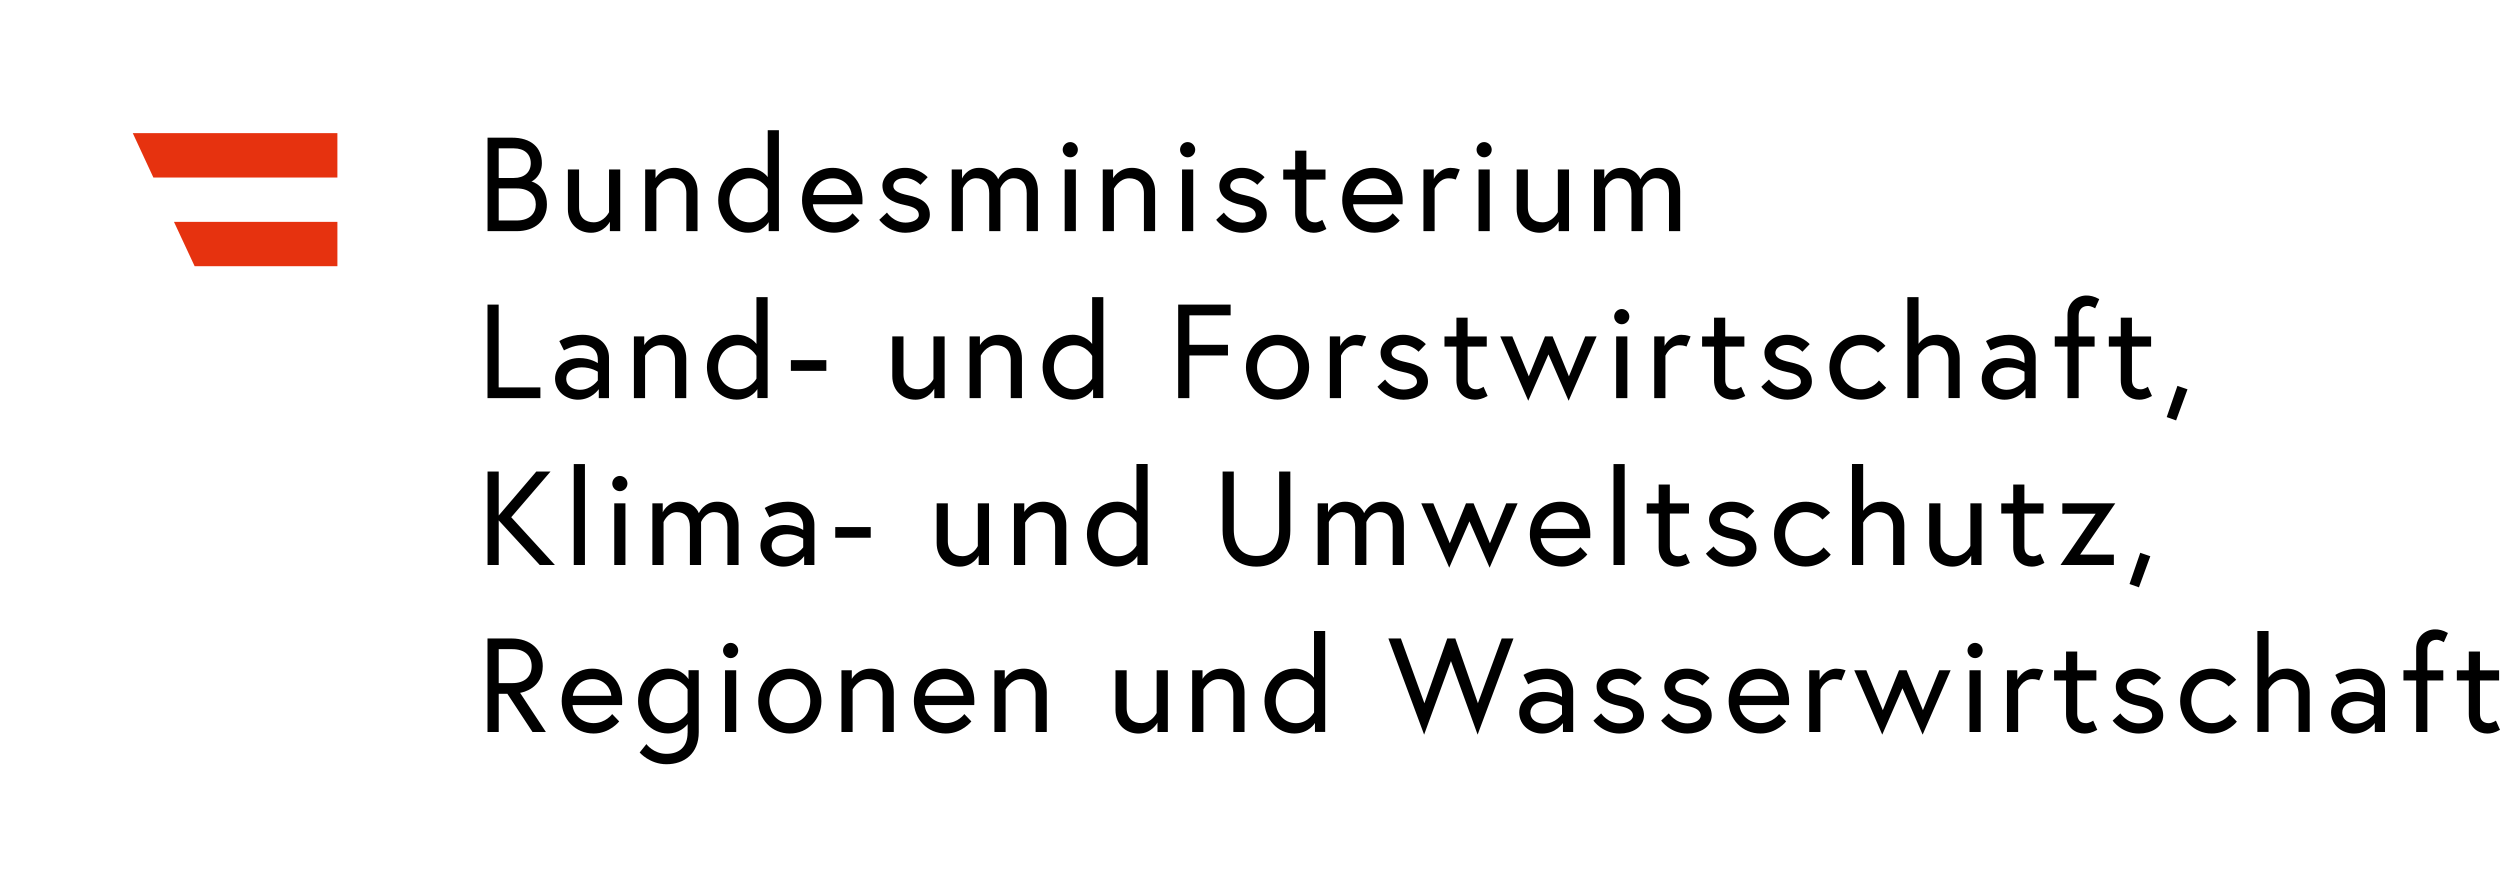
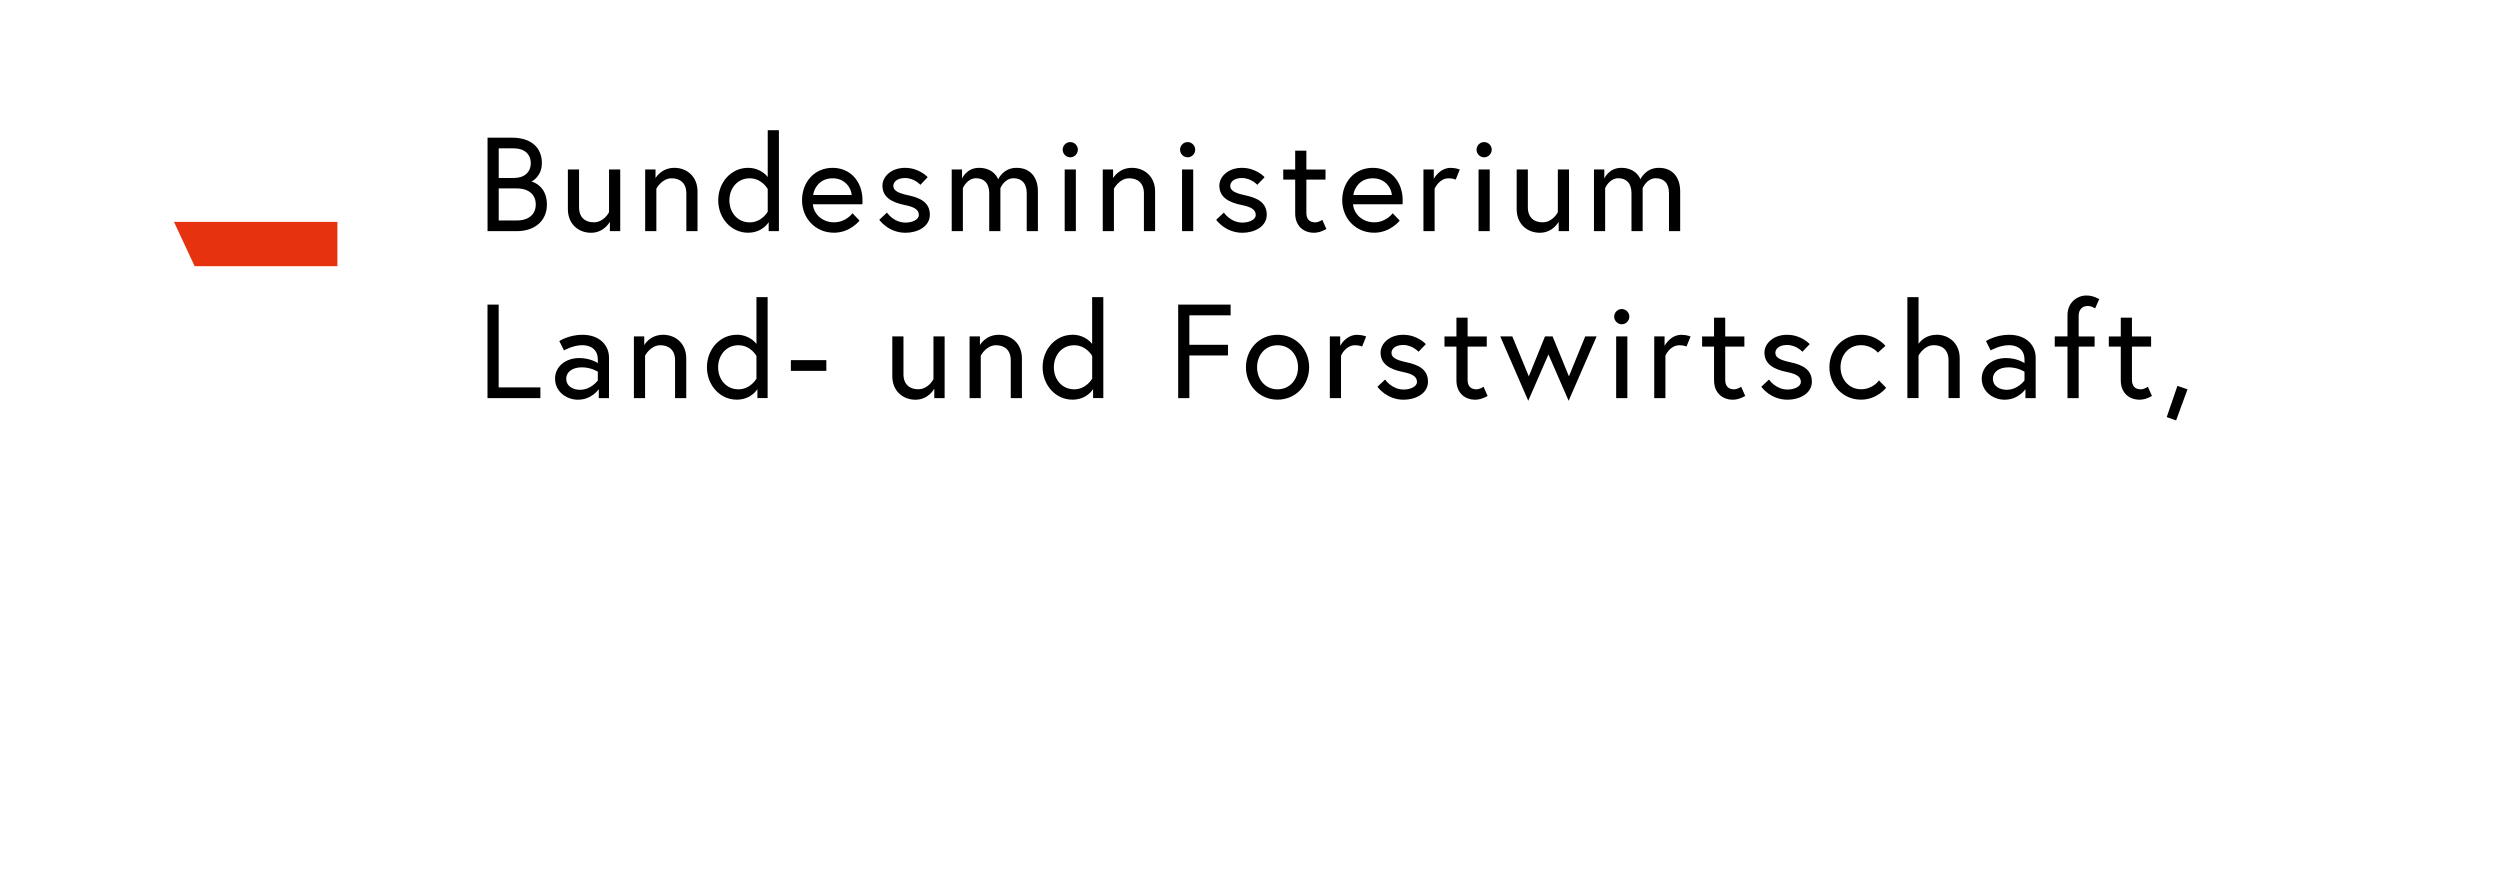
<svg xmlns="http://www.w3.org/2000/svg" width="230" height="80" viewBox="0 0 230 80" fill="none">
-   <path d="M226.03 62.6H227.129V65.708C227.129 66.962 228.02 67.489 228.829 67.489C229.16 67.489 229.511 67.418 230 67.146L229.623 66.297C229.623 66.297 229.293 66.532 228.977 66.532C228.427 66.532 228.157 66.215 228.157 65.662V62.6H229.919V61.669H228.157V59.938H227.129V61.669H226.03V62.6ZM221.117 62.6H222.288V67.341H223.316V62.6H224.783V61.669H223.316V59.775C223.316 59.222 223.622 58.863 224.172 58.863C224.487 58.863 224.833 59.083 224.833 59.083L225.21 58.234C224.721 57.962 224.355 57.901 224.024 57.901C223.22 57.901 222.288 58.505 222.288 59.708V61.664H221.117V62.595V62.6ZM216.781 66.578C216.144 66.578 215.488 66.281 215.488 65.544C215.488 64.955 216.037 64.51 216.918 64.51C217.799 64.51 218.394 64.914 218.394 64.914V65.713C218.394 65.713 217.783 66.573 216.781 66.573M216.964 61.515C215.732 61.515 214.851 62.094 214.851 62.094L215.279 62.954C215.279 62.954 216.109 62.472 216.964 62.472C217.417 62.472 218.394 62.631 218.394 63.814V64.121C218.394 64.121 217.732 63.655 216.694 63.655C215.421 63.655 214.459 64.443 214.459 65.549C214.459 66.778 215.549 67.489 216.562 67.489C217.844 67.489 218.481 66.517 218.481 66.517V67.341H219.422V63.604C219.422 62.549 218.628 61.515 216.969 61.515M210.367 61.515C209.389 61.515 208.875 62.104 208.707 62.35V58.049H207.679V67.336H208.707V63.43C208.707 63.43 209.196 62.472 210.112 62.472C210.871 62.472 211.466 62.892 211.466 63.86V67.336H212.494V63.686C212.494 62.283 211.492 61.51 210.367 61.51M205.129 65.718C205.129 65.718 204.579 66.527 203.48 66.527C202.38 66.527 201.596 65.616 201.596 64.5C201.596 63.384 202.339 62.472 203.48 62.472C204.482 62.472 205.032 63.158 205.032 63.158L205.729 62.534C205.729 62.534 204.925 61.515 203.48 61.515C201.82 61.515 200.573 62.841 200.573 64.5C200.573 66.158 201.82 67.484 203.48 67.484C204.971 67.484 205.791 66.389 205.791 66.389L205.129 65.713V65.718ZM194.363 66.297C194.363 66.297 195.193 67.489 196.781 67.489C197.87 67.489 199.015 66.926 199.015 65.831C199.015 64.674 198.099 64.269 197.025 64.039C196.099 63.844 195.656 63.609 195.656 63.179C195.656 62.81 196.012 62.452 196.73 62.452C197.585 62.452 198.145 63.077 198.145 63.077L198.817 62.375C198.817 62.375 198.058 61.515 196.73 61.515C195.472 61.515 194.653 62.324 194.653 63.148C194.653 64.218 195.508 64.694 196.72 64.94C197.585 65.114 198.002 65.36 198.002 65.851C198.002 66.307 197.356 66.553 196.781 66.553C195.671 66.553 195.07 65.631 195.07 65.631L194.363 66.297ZM188.977 62.6H190.077V65.708C190.077 66.962 190.968 67.489 191.777 67.489C192.108 67.489 192.459 67.418 192.948 67.146L192.571 66.297C192.571 66.297 192.24 66.532 191.925 66.532C191.375 66.532 191.105 66.215 191.105 65.662V62.6H192.866V61.669H191.105V59.938H190.077V61.669H188.977V62.6ZM187.17 61.515C186.096 61.515 185.592 62.534 185.592 62.534V61.664H184.64V67.341H185.669V63.435C185.669 63.435 186.071 62.478 186.961 62.478C187.389 62.478 187.608 62.6 187.608 62.6L187.985 61.669C187.985 61.669 187.628 61.52 187.165 61.52M181.011 59.846C181.011 60.225 181.326 60.548 181.708 60.548C182.09 60.548 182.406 60.23 182.406 59.846C182.406 59.462 182.09 59.145 181.708 59.145C181.326 59.145 181.011 59.462 181.011 59.846ZM181.194 67.341H182.222V61.664H181.194V67.341ZM170.591 61.664L173.167 67.587L175.025 63.322L176.883 67.587L179.458 61.664H178.41L176.908 65.339L175.406 61.664H174.709L173.218 65.339L171.701 61.664H170.591ZM168.977 61.515C167.903 61.515 167.399 62.534 167.399 62.534V61.664H166.448V67.341H167.476V63.435C167.476 63.435 167.878 62.478 168.769 62.478C169.196 62.478 169.415 62.6 169.415 62.6L169.792 61.669C169.792 61.669 169.436 61.52 168.972 61.52M160.059 64.013C160.13 63.425 160.634 62.478 161.856 62.478C162.991 62.478 163.566 63.373 163.602 64.013H160.059ZM161.856 61.515C160.156 61.515 159.036 62.841 159.036 64.5C159.036 66.158 160.268 67.484 161.978 67.484C163.47 67.484 164.325 66.368 164.325 66.368L163.678 65.692C163.678 65.692 163.093 66.527 161.978 66.527C160.863 66.527 160.095 65.728 160.034 64.868H164.59C164.6 64.735 164.6 64.648 164.6 64.535C164.6 62.703 163.429 61.515 161.851 61.515M152.826 66.297C152.826 66.297 153.656 67.489 155.244 67.489C156.333 67.489 157.478 66.926 157.478 65.831C157.478 64.674 156.562 64.269 155.488 64.039C154.562 63.844 154.119 63.609 154.119 63.179C154.119 62.81 154.475 62.452 155.193 62.452C156.048 62.452 156.608 63.077 156.608 63.077L157.28 62.375C157.28 62.375 156.521 61.515 155.193 61.515C153.936 61.515 153.116 62.324 153.116 63.148C153.116 64.218 153.971 64.694 155.183 64.94C156.048 65.114 156.465 65.36 156.465 65.851C156.465 66.307 155.819 66.553 155.244 66.553C154.134 66.553 153.533 65.631 153.533 65.631L152.826 66.297ZM146.595 66.297C146.595 66.297 147.425 67.489 149.013 67.489C150.103 67.489 151.248 66.926 151.248 65.831C151.248 64.674 150.332 64.269 149.258 64.039C148.331 63.844 147.888 63.609 147.888 63.179C147.888 62.81 148.245 62.452 148.962 62.452C149.817 62.452 150.377 63.077 150.377 63.077L151.049 62.375C151.049 62.375 150.291 61.515 148.962 61.515C147.705 61.515 146.885 62.324 146.885 63.148C146.885 64.218 147.741 64.694 148.952 64.94C149.817 65.114 150.235 65.36 150.235 65.851C150.235 66.307 149.588 66.553 149.013 66.553C147.903 66.553 147.303 65.631 147.303 65.631L146.595 66.297ZM142.09 66.578C141.454 66.578 140.797 66.281 140.797 65.544C140.797 64.955 141.347 64.51 142.228 64.51C143.108 64.51 143.704 64.914 143.704 64.914V65.713C143.704 65.713 143.093 66.573 142.09 66.573M142.274 61.515C141.042 61.515 140.161 62.094 140.161 62.094L140.589 62.954C140.589 62.954 141.418 62.472 142.274 62.472C142.727 62.472 143.704 62.631 143.704 63.814V64.121C143.704 64.121 143.042 63.655 142.004 63.655C140.731 63.655 139.769 64.443 139.769 65.549C139.769 66.778 140.858 67.489 141.871 67.489C143.154 67.489 143.791 66.517 143.791 66.517V67.341H144.732V63.604C144.732 62.549 143.938 61.515 142.279 61.515M139.245 58.74H138.156L135.967 64.699L133.89 58.74H133.147L131.044 64.699L128.881 58.74H127.731L131.019 67.587L133.488 60.819L135.941 67.587L139.24 58.74H139.245ZM120.894 65.549C120.894 65.549 120.355 66.532 119.235 66.532C118.115 66.532 117.367 65.621 117.367 64.505C117.367 63.389 118.11 62.478 119.235 62.478C120.36 62.478 120.894 63.461 120.894 63.461V65.549ZM119.072 61.515C117.545 61.515 116.333 62.831 116.333 64.5C116.333 66.169 117.545 67.484 119.072 67.484C120.426 67.484 120.976 66.512 120.976 66.512V67.336H121.917V58.049H120.889V62.36C120.889 62.36 120.314 61.51 119.067 61.51M112.368 61.515C111.146 61.515 110.632 62.462 110.632 62.462V61.664H109.68V67.341H110.709V63.435C110.709 63.435 111.197 62.478 112.114 62.478C112.872 62.478 113.468 62.897 113.468 63.865V67.341H114.496V63.691C114.496 62.288 113.493 61.515 112.368 61.515ZM104.753 67.489C105.975 67.489 106.489 66.471 106.489 66.471V67.341H107.441V61.664H106.412V65.595C106.412 65.595 105.959 66.527 105.007 66.527C104.249 66.527 103.653 66.107 103.653 65.14V61.664H102.625V65.314C102.625 66.716 103.628 67.489 104.753 67.489ZM94.175 61.515C92.954 61.515 92.439 62.462 92.439 62.462V61.664H91.487V67.341H92.516V63.435C92.516 63.435 93.004 62.478 93.921 62.478C94.679 62.478 95.275 62.897 95.275 63.865V67.341H96.303V63.691C96.303 62.288 95.3 61.515 94.175 61.515ZM85.099 64.013C85.171 63.425 85.674 62.478 86.896 62.478C88.031 62.478 88.606 63.373 88.642 64.013H85.099ZM86.896 61.515C85.196 61.515 84.076 62.841 84.076 64.5C84.076 66.158 85.308 67.484 87.018 67.484C88.51 67.484 89.365 66.368 89.365 66.368L88.718 65.692C88.718 65.692 88.133 66.527 87.018 66.527C85.903 66.527 85.135 65.728 85.074 64.868H89.63C89.64 64.735 89.64 64.648 89.64 64.535C89.64 62.703 88.469 61.515 86.891 61.515M80.1 61.515C78.879 61.515 78.365 62.462 78.365 62.462V61.664H77.413V67.341H78.441V63.435C78.441 63.435 78.93 62.478 79.846 62.478C80.605 62.478 81.2 62.897 81.2 63.865V67.341H82.228V63.691C82.228 62.288 81.225 61.515 80.1 61.515ZM72.664 66.532C71.528 66.532 70.78 65.621 70.78 64.505C70.78 63.389 71.523 62.478 72.664 62.478C73.804 62.478 74.547 63.389 74.547 64.505C74.547 65.621 73.804 66.532 72.664 66.532ZM72.664 61.515C71.004 61.515 69.757 62.831 69.757 64.5C69.757 66.169 71.004 67.484 72.664 67.484C74.323 67.484 75.57 66.169 75.57 64.5C75.57 62.831 74.323 61.515 72.664 61.515ZM66.52 59.846C66.52 60.225 66.835 60.548 67.217 60.548C67.599 60.548 67.914 60.23 67.914 59.846C67.914 59.462 67.599 59.145 67.217 59.145C66.835 59.145 66.52 59.462 66.52 59.846ZM66.703 67.341H67.731V61.664H66.703V67.341ZM63.257 65.57C63.257 65.57 62.717 66.527 61.597 66.527C60.477 66.527 59.729 65.616 59.729 64.5C59.729 63.384 60.452 62.472 61.597 62.472C62.742 62.472 63.257 63.43 63.257 63.43V65.57ZM63.257 67.413C63.257 68.692 62.514 69.353 61.312 69.353C60.111 69.353 59.469 68.457 59.469 68.457L58.849 69.23C58.849 69.23 59.765 70.31 61.317 70.31C62.956 70.31 64.285 69.327 64.285 67.361V61.658H63.343V62.483C63.343 62.483 62.794 61.51 61.439 61.51C59.912 61.51 58.701 62.826 58.701 64.495C58.701 66.163 59.912 67.479 61.439 67.479C62.478 67.479 63.063 66.875 63.262 66.619V67.407L63.257 67.413ZM52.699 64.013C52.771 63.425 53.275 62.478 54.496 62.478C55.631 62.478 56.207 63.373 56.242 64.013H52.699ZM54.496 61.515C52.796 61.515 51.676 62.841 51.676 64.5C51.676 66.158 52.908 67.484 54.618 67.484C56.11 67.484 56.965 66.368 56.965 66.368L56.319 65.692C56.319 65.692 55.733 66.527 54.618 66.527C53.504 66.527 52.735 65.728 52.674 64.868H57.23C57.24 64.735 57.24 64.648 57.24 64.535C57.24 62.703 56.069 61.515 54.491 61.515M44.855 67.341H45.883V63.829H46.678L48.989 67.341H50.22L47.848 63.742C48.093 63.706 49.935 63.322 49.935 61.285C49.935 59.749 48.775 58.74 47.075 58.74H44.85V67.341H44.855ZM47.141 62.846H45.883V59.723H47.141C48.291 59.723 48.912 60.338 48.912 61.285C48.912 62.232 48.291 62.846 47.141 62.846Z" fill="black" />
-   <path d="M195.915 53.728L196.781 54.035L197.829 51.174L196.903 50.856L195.915 53.733V53.728ZM189.736 46.305V47.263H192.8L189.563 51.983H194.475V51.025H191.37L194.607 46.305H189.731H189.736ZM184.116 47.242H185.216V50.349C185.216 51.604 186.106 52.131 186.916 52.131C187.247 52.131 187.598 52.059 188.086 51.788L187.71 50.938C187.71 50.938 187.379 51.174 187.063 51.174C186.514 51.174 186.244 50.856 186.244 50.303V47.242H188.005V46.31H186.244V44.58H185.216V46.31H184.116V47.242ZM179.616 52.131C180.838 52.131 181.352 51.112 181.352 51.112V51.983H182.304V46.305H181.276V50.237C181.276 50.237 180.823 51.169 179.871 51.169C179.112 51.169 178.517 50.749 178.517 49.781V46.305H177.488V49.955C177.488 51.358 178.491 52.131 179.616 52.131ZM173.07 46.157C172.093 46.157 171.579 46.745 171.411 46.991V42.691H170.382V51.977H171.411V48.071C171.411 48.071 171.899 47.114 172.816 47.114C173.574 47.114 174.17 47.534 174.17 48.501V51.977H175.198V48.327C175.198 46.925 174.195 46.152 173.07 46.152M167.766 50.36C167.766 50.36 167.216 51.169 166.117 51.169C165.017 51.169 164.233 50.257 164.233 49.141C164.233 48.025 164.976 47.114 166.117 47.114C167.119 47.114 167.669 47.8 167.669 47.8L168.367 47.175C168.367 47.175 167.562 46.157 166.117 46.157C164.457 46.157 163.21 47.483 163.21 49.141C163.21 50.8 164.457 52.126 166.117 52.126C167.608 52.126 168.428 51.03 168.428 51.03L167.766 50.355V50.36ZM156.944 50.938C156.944 50.938 157.774 52.131 159.362 52.131C160.451 52.131 161.596 51.568 161.596 50.472C161.596 49.315 160.68 48.911 159.606 48.681C158.68 48.486 158.237 48.251 158.237 47.821C158.237 47.452 158.593 47.093 159.311 47.093C160.166 47.093 160.726 47.718 160.726 47.718L161.398 47.017C161.398 47.017 160.64 46.157 159.311 46.157C158.054 46.157 157.234 46.966 157.234 47.79C157.234 48.86 158.089 49.336 159.301 49.581C160.166 49.756 160.584 50.001 160.584 50.493C160.584 50.948 159.937 51.194 159.362 51.194C158.252 51.194 157.652 50.273 157.652 50.273L156.944 50.938ZM151.497 47.242H152.597V50.349C152.597 51.604 153.488 52.131 154.297 52.131C154.628 52.131 154.979 52.059 155.468 51.788L155.091 50.938C155.091 50.938 154.76 51.174 154.445 51.174C153.895 51.174 153.625 50.856 153.625 50.303V47.242H155.386V46.31H153.625V44.58H152.597V46.31H151.497V47.242ZM148.443 51.983H149.471V42.696H148.443V51.983ZM141.77 48.655C141.841 48.066 142.345 47.119 143.567 47.119C144.702 47.119 145.277 48.015 145.313 48.655H141.77ZM143.567 46.157C141.866 46.157 140.747 47.483 140.747 49.141C140.747 50.8 141.978 52.126 143.689 52.126C145.18 52.126 146.035 51.01 146.035 51.01L145.389 50.334C145.389 50.334 144.804 51.169 143.689 51.169C142.574 51.169 141.805 50.37 141.744 49.51H146.3C146.31 49.377 146.31 49.29 146.31 49.177C146.31 47.344 145.139 46.157 143.562 46.157M130.754 46.305L133.33 52.228L135.188 47.964L137.046 52.228L139.622 46.305H138.573L137.071 49.981L135.57 46.305H134.872L133.381 49.981L131.864 46.305H130.754ZM127.186 46.157C125.954 46.157 125.501 47.211 125.501 47.211C125.501 47.211 125.145 46.157 123.74 46.157C122.589 46.157 122.177 47.14 122.177 47.14V46.305H121.225V51.983H122.253V48.025C122.253 48.025 122.63 47.114 123.465 47.114C124.198 47.114 124.676 47.57 124.676 48.491V51.983H125.705V48.025C125.705 48.025 126.071 47.114 126.916 47.114C127.649 47.114 128.128 47.57 128.128 48.491V51.983H129.156V48.332C129.156 46.93 128.372 46.157 127.201 46.157M117.682 48.701C117.682 50.088 117.072 51.148 115.595 51.148C114.119 51.148 113.508 50.093 113.508 48.701V43.382H112.48V48.814C112.48 50.769 113.641 52.131 115.595 52.131C117.55 52.131 118.711 50.769 118.711 48.814V43.382H117.682V48.701ZM104.56 50.191C104.56 50.191 104.02 51.174 102.9 51.174C101.78 51.174 101.032 50.262 101.032 49.146C101.032 48.03 101.775 47.119 102.9 47.119C104.025 47.119 104.56 48.102 104.56 48.102V50.191ZM102.737 46.157C101.21 46.157 99.999 47.472 99.999 49.141C99.999 50.81 101.21 52.126 102.737 52.126C104.091 52.126 104.641 51.153 104.641 51.153V51.977H105.583V42.691H104.554V47.001C104.554 47.001 103.979 46.152 102.732 46.152M95.972 46.157C94.751 46.157 94.236 47.104 94.236 47.104V46.305H93.284V51.983H94.313V48.077C94.313 48.077 94.801 47.119 95.718 47.119C96.476 47.119 97.072 47.539 97.072 48.507V51.983H98.1V48.332C98.1 46.93 97.097 46.157 95.972 46.157ZM88.301 52.131C89.523 52.131 90.037 51.112 90.037 51.112V51.983H90.989V46.305H89.96V50.237C89.96 50.237 89.507 51.169 88.556 51.169C87.797 51.169 87.201 50.749 87.201 49.781V46.305H86.173V49.955C86.173 51.358 87.176 52.131 88.301 52.131ZM76.843 49.474H80.106V48.491H76.843V49.474ZM72.282 51.22C71.645 51.22 70.989 50.923 70.989 50.186C70.989 49.597 71.539 49.151 72.419 49.151C73.3 49.151 73.895 49.556 73.895 49.556V50.355C73.895 50.355 73.285 51.215 72.282 51.215M72.465 46.157C71.233 46.157 70.353 46.735 70.353 46.735L70.78 47.595C70.78 47.595 71.61 47.114 72.465 47.114C72.918 47.114 73.895 47.273 73.895 48.455V48.762C73.895 48.762 73.234 48.297 72.195 48.297C70.923 48.297 69.961 49.085 69.961 50.191C69.961 51.419 71.05 52.131 72.063 52.131C73.346 52.131 73.982 51.158 73.982 51.158V51.983H74.924V48.245C74.924 47.191 74.13 46.157 72.47 46.157M65.98 46.157C64.748 46.157 64.295 47.211 64.295 47.211C64.295 47.211 63.939 46.157 62.534 46.157C61.383 46.157 60.971 47.14 60.971 47.14V46.305H60.019V51.983H61.047V48.025C61.047 48.025 61.424 47.114 62.259 47.114C62.992 47.114 63.471 47.57 63.471 48.491V51.983H64.499V48.025C64.499 48.025 64.865 47.114 65.71 47.114C66.443 47.114 66.922 47.57 66.922 48.491V51.983H67.95V48.332C67.95 46.93 67.166 46.157 65.995 46.157M56.329 44.488C56.329 44.867 56.644 45.189 57.026 45.189C57.408 45.189 57.724 44.872 57.724 44.488C57.724 44.104 57.408 43.786 57.026 43.786C56.644 43.786 56.329 44.104 56.329 44.488ZM56.512 51.983H57.54V46.305H56.512V51.983ZM52.786 51.983H53.814V42.696H52.786V51.983ZM45.883 43.382H44.855V51.983H45.883V47.877L49.66 51.983H51.055L47.034 47.585L50.648 43.382H49.34L45.883 47.426V43.382Z" fill="black" />
  <path d="M199.336 38.371L200.201 38.678L201.25 35.817L200.324 35.499L199.336 38.376V38.371ZM194.012 31.885H195.111V34.992C195.111 36.247 196.002 36.774 196.811 36.774C197.142 36.774 197.493 36.702 197.982 36.431L197.605 35.581C197.605 35.581 197.274 35.817 196.959 35.817C196.409 35.817 196.139 35.499 196.139 34.947V31.885H197.901V30.953H196.139V29.223H195.111V30.953H194.012V31.885ZM189.038 31.885H190.209V36.626H191.237V31.885H192.703V30.953H191.237V29.059C191.237 28.506 191.543 28.148 192.093 28.148C192.408 28.148 192.754 28.368 192.754 28.368L193.131 27.518C192.642 27.247 192.276 27.186 191.945 27.186C191.141 27.186 190.209 27.79 190.209 28.993V30.948H189.038V31.88V31.885ZM184.64 35.863C184.004 35.863 183.347 35.566 183.347 34.829C183.347 34.24 183.897 33.795 184.778 33.795C185.658 33.795 186.254 34.199 186.254 34.199V34.998C186.254 34.998 185.643 35.858 184.64 35.858M184.824 30.8C183.592 30.8 182.711 31.378 182.711 31.378L183.139 32.238C183.139 32.238 183.968 31.757 184.824 31.757C185.277 31.757 186.254 31.916 186.254 33.098V33.406C186.254 33.406 185.592 32.94 184.554 32.94C183.281 32.94 182.319 33.728 182.319 34.834C182.319 36.062 183.408 36.774 184.421 36.774C185.704 36.774 186.34 35.801 186.34 35.801V36.626H187.282V32.889C187.282 31.834 186.488 30.8 184.829 30.8M178.165 30.8C177.188 30.8 176.674 31.389 176.506 31.634V27.334H175.478V36.62H176.506V32.714C176.506 32.714 176.995 31.757 177.911 31.757C178.669 31.757 179.265 32.177 179.265 33.145V36.62H180.293V32.97C180.293 31.568 179.29 30.795 178.165 30.795M172.861 35.003C172.861 35.003 172.312 35.812 171.212 35.812C170.113 35.812 169.329 34.9 169.329 33.784C169.329 32.668 170.072 31.757 171.212 31.757C172.215 31.757 172.765 32.443 172.765 32.443L173.462 31.819C173.462 31.819 172.658 30.8 171.212 30.8C169.553 30.8 168.306 32.126 168.306 33.784C168.306 35.443 169.553 36.769 171.212 36.769C172.704 36.769 173.523 35.673 173.523 35.673L172.861 34.998V35.003ZM162.039 35.581C162.039 35.581 162.869 36.774 164.457 36.774C165.547 36.774 166.692 36.211 166.692 35.115C166.692 33.958 165.776 33.554 164.702 33.324C163.775 33.129 163.332 32.894 163.332 32.464C163.332 32.095 163.689 31.737 164.406 31.737C165.261 31.737 165.821 32.361 165.821 32.361L166.493 31.66C166.493 31.66 165.735 30.8 164.406 30.8C163.149 30.8 162.329 31.609 162.329 32.433C162.329 33.503 163.185 33.979 164.396 34.225C165.261 34.399 165.679 34.644 165.679 35.136C165.679 35.592 165.032 35.837 164.457 35.837C163.348 35.837 162.747 34.916 162.747 34.916L162.039 35.581ZM156.593 31.885H157.692V34.992C157.692 36.247 158.583 36.774 159.392 36.774C159.723 36.774 160.074 36.702 160.563 36.431L160.186 35.581C160.186 35.581 159.856 35.817 159.54 35.817C158.99 35.817 158.72 35.499 158.72 34.947V31.885H160.482V30.953H158.72V29.223H157.692V30.953H156.593V31.885ZM154.719 30.8C153.645 30.8 153.141 31.819 153.141 31.819V30.948H152.19V36.626H153.218V32.719C153.218 32.719 153.62 31.762 154.511 31.762C154.938 31.762 155.157 31.885 155.157 31.885L155.534 30.953C155.534 30.953 155.178 30.805 154.714 30.805M148.504 29.131C148.504 29.51 148.82 29.832 149.202 29.832C149.583 29.832 149.899 29.515 149.899 29.131C149.899 28.747 149.583 28.43 149.202 28.43C148.82 28.43 148.504 28.747 148.504 29.131ZM148.687 36.626H149.716V30.948H148.687V36.626ZM138.023 30.948L140.599 36.871L142.457 32.607L144.315 36.871L146.891 30.948H145.842L144.34 34.624L142.839 30.948H142.141L140.65 34.624L139.133 30.948H138.023ZM132.892 31.885H133.992V34.992C133.992 36.247 134.882 36.774 135.692 36.774C136.023 36.774 136.374 36.702 136.863 36.431L136.486 35.581C136.486 35.581 136.155 35.817 135.839 35.817C135.29 35.817 135.02 35.499 135.02 34.947V31.885H136.781V30.953H135.02V29.223H133.992V30.953H132.892V31.885ZM126.723 35.581C126.723 35.581 127.552 36.774 129.141 36.774C130.23 36.774 131.375 36.211 131.375 35.115C131.375 33.958 130.459 33.554 129.385 33.324C128.459 33.129 128.016 32.894 128.016 32.464C128.016 32.095 128.372 31.737 129.09 31.737C129.945 31.737 130.505 32.361 130.505 32.361L131.177 31.66C131.177 31.66 130.418 30.8 129.09 30.8C127.832 30.8 127.013 31.609 127.013 32.433C127.013 33.503 127.868 33.979 129.08 34.225C129.945 34.399 130.362 34.644 130.362 35.136C130.362 35.592 129.716 35.837 129.141 35.837C128.031 35.837 127.43 34.916 127.43 34.916L126.723 35.581ZM124.875 30.8C123.801 30.8 123.297 31.819 123.297 31.819V30.948H122.345V36.626H123.373V32.719C123.373 32.719 123.775 31.762 124.666 31.762C125.094 31.762 125.313 31.885 125.313 31.885L125.689 30.953C125.689 30.953 125.333 30.805 124.87 30.805M117.535 35.817C116.4 35.817 115.651 34.906 115.651 33.789C115.651 32.673 116.394 31.762 117.535 31.762C118.675 31.762 119.418 32.673 119.418 33.789C119.418 34.906 118.675 35.817 117.535 35.817ZM117.535 30.8C115.875 30.8 114.628 32.115 114.628 33.784C114.628 35.453 115.875 36.769 117.535 36.769C119.194 36.769 120.441 35.453 120.441 33.784C120.441 32.115 119.194 30.8 117.535 30.8ZM109.421 29.008H113.218V28.025H108.392V36.626H109.421V32.704H112.974V31.721H109.421V29.008ZM100.482 34.834C100.482 34.834 99.943 35.817 98.823 35.817C97.703 35.817 96.955 34.906 96.955 33.789C96.955 32.673 97.698 31.762 98.823 31.762C99.948 31.762 100.482 32.745 100.482 32.745V34.834ZM98.66 30.8C97.133 30.8 95.921 32.115 95.921 33.784C95.921 35.453 97.133 36.769 98.66 36.769C100.014 36.769 100.564 35.796 100.564 35.796V36.62H101.505V27.334H100.477V31.645C100.477 31.645 99.902 30.795 98.655 30.795M91.89 30.8C90.668 30.8 90.154 31.747 90.154 31.747V30.948H89.202V36.626H90.23V32.719C90.23 32.719 90.719 31.762 91.635 31.762C92.394 31.762 92.989 32.182 92.989 33.15V36.626H94.017V32.975C94.017 31.573 93.015 30.8 91.89 30.8ZM84.219 36.774C85.44 36.774 85.954 35.755 85.954 35.755V36.626H86.906V30.948H85.878V34.88C85.878 34.88 85.425 35.812 84.473 35.812C83.715 35.812 83.119 35.392 83.119 34.424V30.948H82.091V34.598C82.091 36.001 83.094 36.774 84.219 36.774ZM72.76 34.117H76.023V33.134H72.76V34.117ZM69.594 34.834C69.594 34.834 69.055 35.817 67.935 35.817C66.815 35.817 66.067 34.906 66.067 33.789C66.067 32.673 66.81 31.762 67.935 31.762C69.06 31.762 69.594 32.745 69.594 32.745V34.834ZM67.777 30.8C66.25 30.8 65.038 32.115 65.038 33.784C65.038 35.453 66.25 36.769 67.777 36.769C69.131 36.769 69.681 35.796 69.681 35.796V36.62H70.622V27.334H69.594V31.645C69.594 31.645 69.019 30.795 67.772 30.795M61.007 30.8C59.785 30.8 59.271 31.747 59.271 31.747V30.948H58.319V36.626H59.347V32.719C59.347 32.719 59.836 31.762 60.752 31.762C61.511 31.762 62.106 32.182 62.106 33.15V36.626H63.135V32.975C63.135 31.573 62.132 30.8 61.007 30.8ZM53.387 35.863C52.75 35.863 52.094 35.566 52.094 34.829C52.094 34.24 52.643 33.795 53.524 33.795C54.405 33.795 55 34.199 55 34.199V34.998C55 34.998 54.389 35.858 53.387 35.858M53.57 30.8C52.338 30.8 51.457 31.378 51.457 31.378L51.885 32.238C51.885 32.238 52.715 31.757 53.57 31.757C54.023 31.757 55 31.916 55 33.098V33.406C55 33.406 54.338 32.94 53.3 32.94C52.027 32.94 51.065 33.728 51.065 34.834C51.065 36.062 52.155 36.774 53.168 36.774C54.45 36.774 55.087 35.801 55.087 35.801V36.626H56.028V32.889C56.028 31.834 55.234 30.8 53.575 30.8M44.855 36.626H49.716V35.643H45.878V28.025H44.85V36.626H44.855Z" fill="black" />
  <path d="M152.606 15.441C151.374 15.441 150.921 16.496 150.921 16.496C150.921 16.496 150.565 15.441 149.16 15.441C148.009 15.441 147.597 16.424 147.597 16.424V15.59H146.645V21.267H147.673V17.31C147.673 17.31 148.05 16.398 148.885 16.398C149.618 16.398 150.096 16.854 150.096 17.776V21.267H151.124V17.31C151.124 17.31 151.491 16.398 152.336 16.398C153.069 16.398 153.547 16.854 153.547 17.776V21.267H154.576V17.617C154.576 16.214 153.792 15.441 152.621 15.441M141.662 21.415C142.883 21.415 143.397 20.397 143.397 20.397V21.267H144.349V15.59H143.321V19.521C143.321 19.521 142.868 20.453 141.916 20.453C141.158 20.453 140.562 20.033 140.562 19.066V15.59H139.534V19.24C139.534 20.642 140.537 21.415 141.662 21.415ZM135.843 13.772C135.843 14.151 136.159 14.474 136.541 14.474C136.923 14.474 137.238 14.156 137.238 13.772C137.238 13.388 136.923 13.071 136.541 13.071C136.159 13.071 135.843 13.388 135.843 13.772ZM136.027 21.267H137.055V15.59H136.027V21.267ZM133.487 15.441C132.413 15.441 131.909 16.46 131.909 16.46V15.59H130.957V21.267H131.985V17.361C131.985 17.361 132.387 16.404 133.278 16.404C133.705 16.404 133.924 16.526 133.924 16.526L134.301 15.595C134.301 15.595 133.945 15.446 133.481 15.446M124.507 17.939C124.578 17.351 125.082 16.404 126.304 16.404C127.439 16.404 128.014 17.299 128.05 17.939H124.507ZM126.304 15.441C124.604 15.441 123.484 16.767 123.484 18.426C123.484 20.084 124.716 21.41 126.426 21.41C127.918 21.41 128.773 20.294 128.773 20.294L128.126 19.619C128.126 19.619 127.541 20.453 126.426 20.453C125.312 20.453 124.543 19.654 124.482 18.794H129.038C129.048 18.661 129.048 18.574 129.048 18.462C129.048 16.629 127.877 15.441 126.299 15.441M118.058 16.526H119.157V19.634C119.157 20.888 120.048 21.415 120.857 21.415C121.188 21.415 121.54 21.344 122.028 21.072L121.652 20.223C121.652 20.223 121.321 20.458 121.005 20.458C120.455 20.458 120.186 20.141 120.186 19.588V16.526H121.947V15.595H120.186V13.864H119.157V15.595H118.058V16.526ZM111.888 20.223C111.888 20.223 112.718 21.415 114.306 21.415C115.396 21.415 116.541 20.852 116.541 19.757C116.541 18.6 115.625 18.195 114.551 17.965C113.624 17.77 113.181 17.535 113.181 17.105C113.181 16.736 113.538 16.378 114.255 16.378C115.111 16.378 115.67 17.003 115.67 17.003L116.342 16.301C116.342 16.301 115.584 15.441 114.255 15.441C112.998 15.441 112.179 16.25 112.179 17.074C112.179 18.144 113.034 18.62 114.245 18.866C115.111 19.04 115.528 19.286 115.528 19.777C115.528 20.233 114.881 20.479 114.306 20.479C113.197 20.479 112.596 19.557 112.596 19.557L111.888 20.223ZM108.564 13.772C108.564 14.151 108.88 14.474 109.262 14.474C109.644 14.474 109.959 14.156 109.959 13.772C109.959 13.388 109.644 13.071 109.262 13.071C108.88 13.071 108.564 13.388 108.564 13.772ZM108.748 21.267H109.776V15.59H108.748V21.267ZM104.141 15.441C102.919 15.441 102.405 16.388 102.405 16.388V15.59H101.453V21.267H102.481V17.361C102.481 17.361 102.97 16.404 103.886 16.404C104.645 16.404 105.24 16.823 105.24 17.791V21.267H106.269V17.617C106.269 16.214 105.266 15.441 104.141 15.441ZM97.768 13.772C97.768 14.151 98.083 14.474 98.465 14.474C98.847 14.474 99.163 14.156 99.163 13.772C99.163 13.388 98.847 13.071 98.465 13.071C98.083 13.071 97.768 13.388 97.768 13.772ZM97.951 21.267H98.979V15.59H97.951V21.267ZM93.517 15.441C92.286 15.441 91.832 16.496 91.832 16.496C91.832 16.496 91.476 15.441 90.071 15.441C88.921 15.441 88.508 16.424 88.508 16.424V15.59H87.557V21.267H88.585V17.31C88.585 17.31 88.962 16.398 89.796 16.398C90.529 16.398 91.008 16.854 91.008 17.776V21.267H92.036V17.31C92.036 17.31 92.403 16.398 93.248 16.398C93.981 16.398 94.459 16.854 94.459 17.776V21.267H95.487V17.617C95.487 16.214 94.704 15.441 93.533 15.441M80.893 20.223C80.893 20.223 81.723 21.415 83.311 21.415C84.401 21.415 85.546 20.852 85.546 19.757C85.546 18.6 84.63 18.195 83.556 17.965C82.629 17.77 82.186 17.535 82.186 17.105C82.186 16.736 82.543 16.378 83.26 16.378C84.116 16.378 84.675 17.003 84.675 17.003L85.347 16.301C85.347 16.301 84.589 15.441 83.26 15.441C82.003 15.441 81.184 16.25 81.184 17.074C81.184 18.144 82.039 18.62 83.25 18.866C84.116 19.04 84.533 19.286 84.533 19.777C84.533 20.233 83.886 20.479 83.311 20.479C82.202 20.479 81.601 19.557 81.601 19.557L80.893 20.223ZM74.811 17.939C74.882 17.351 75.386 16.404 76.607 16.404C77.743 16.404 78.318 17.299 78.353 17.939H74.811ZM76.607 15.441C74.907 15.441 73.787 16.767 73.787 18.426C73.787 20.084 75.019 21.41 76.73 21.41C78.221 21.41 79.076 20.294 79.076 20.294L78.43 19.619C78.43 19.619 77.844 20.453 76.73 20.453C75.615 20.453 74.846 19.654 74.785 18.794H79.341C79.351 18.661 79.351 18.574 79.351 18.462C79.351 16.629 78.18 15.441 76.602 15.441M70.631 19.475C70.631 19.475 70.092 20.458 68.972 20.458C67.852 20.458 67.104 19.547 67.104 18.431C67.104 17.315 67.847 16.404 68.972 16.404C70.097 16.404 70.631 17.387 70.631 17.387V19.475ZM68.814 15.441C67.287 15.441 66.076 16.757 66.076 18.426C66.076 20.095 67.287 21.41 68.814 21.41C70.168 21.41 70.718 20.438 70.718 20.438V21.262H71.66V11.98H70.631V16.291C70.631 16.291 70.056 15.441 68.809 15.441M62.044 15.441C60.822 15.441 60.308 16.388 60.308 16.388V15.59H59.356V21.267H60.385V17.361C60.385 17.361 60.873 16.404 61.789 16.404C62.548 16.404 63.144 16.823 63.144 17.791V21.267H64.172V17.617C64.172 16.214 63.169 15.441 62.044 15.441ZM54.373 21.415C55.595 21.415 56.109 20.397 56.109 20.397V21.267H57.061V15.59H56.032V19.521C56.032 19.521 55.579 20.453 54.627 20.453C53.869 20.453 53.273 20.033 53.273 19.066V15.59H52.245V19.24C52.245 20.642 53.248 21.415 54.373 21.415ZM45.882 16.378V13.649H47.277C48.244 13.649 48.83 14.177 48.83 15.011C48.83 15.846 48.244 16.373 47.277 16.373H45.882V16.378ZM47.532 20.284H45.882V17.335H47.532C48.753 17.335 49.293 18.001 49.293 18.81C49.293 19.619 48.753 20.284 47.532 20.284ZM44.854 21.267H47.532C49.216 21.267 50.316 20.31 50.316 18.81C50.316 17.1 49.008 16.721 48.886 16.695C49.008 16.67 49.853 16.178 49.853 15.011C49.853 13.573 48.865 12.666 47.104 12.666H44.854V21.267Z" fill="black" />
-   <path d="M31.04 16.33V12.248H12.214L14.109 16.33H31.04Z" fill="#E6320F" />
  <path d="M17.908 24.493H31.041V20.411H16.005L17.908 24.493Z" fill="#E6320F" />
</svg>